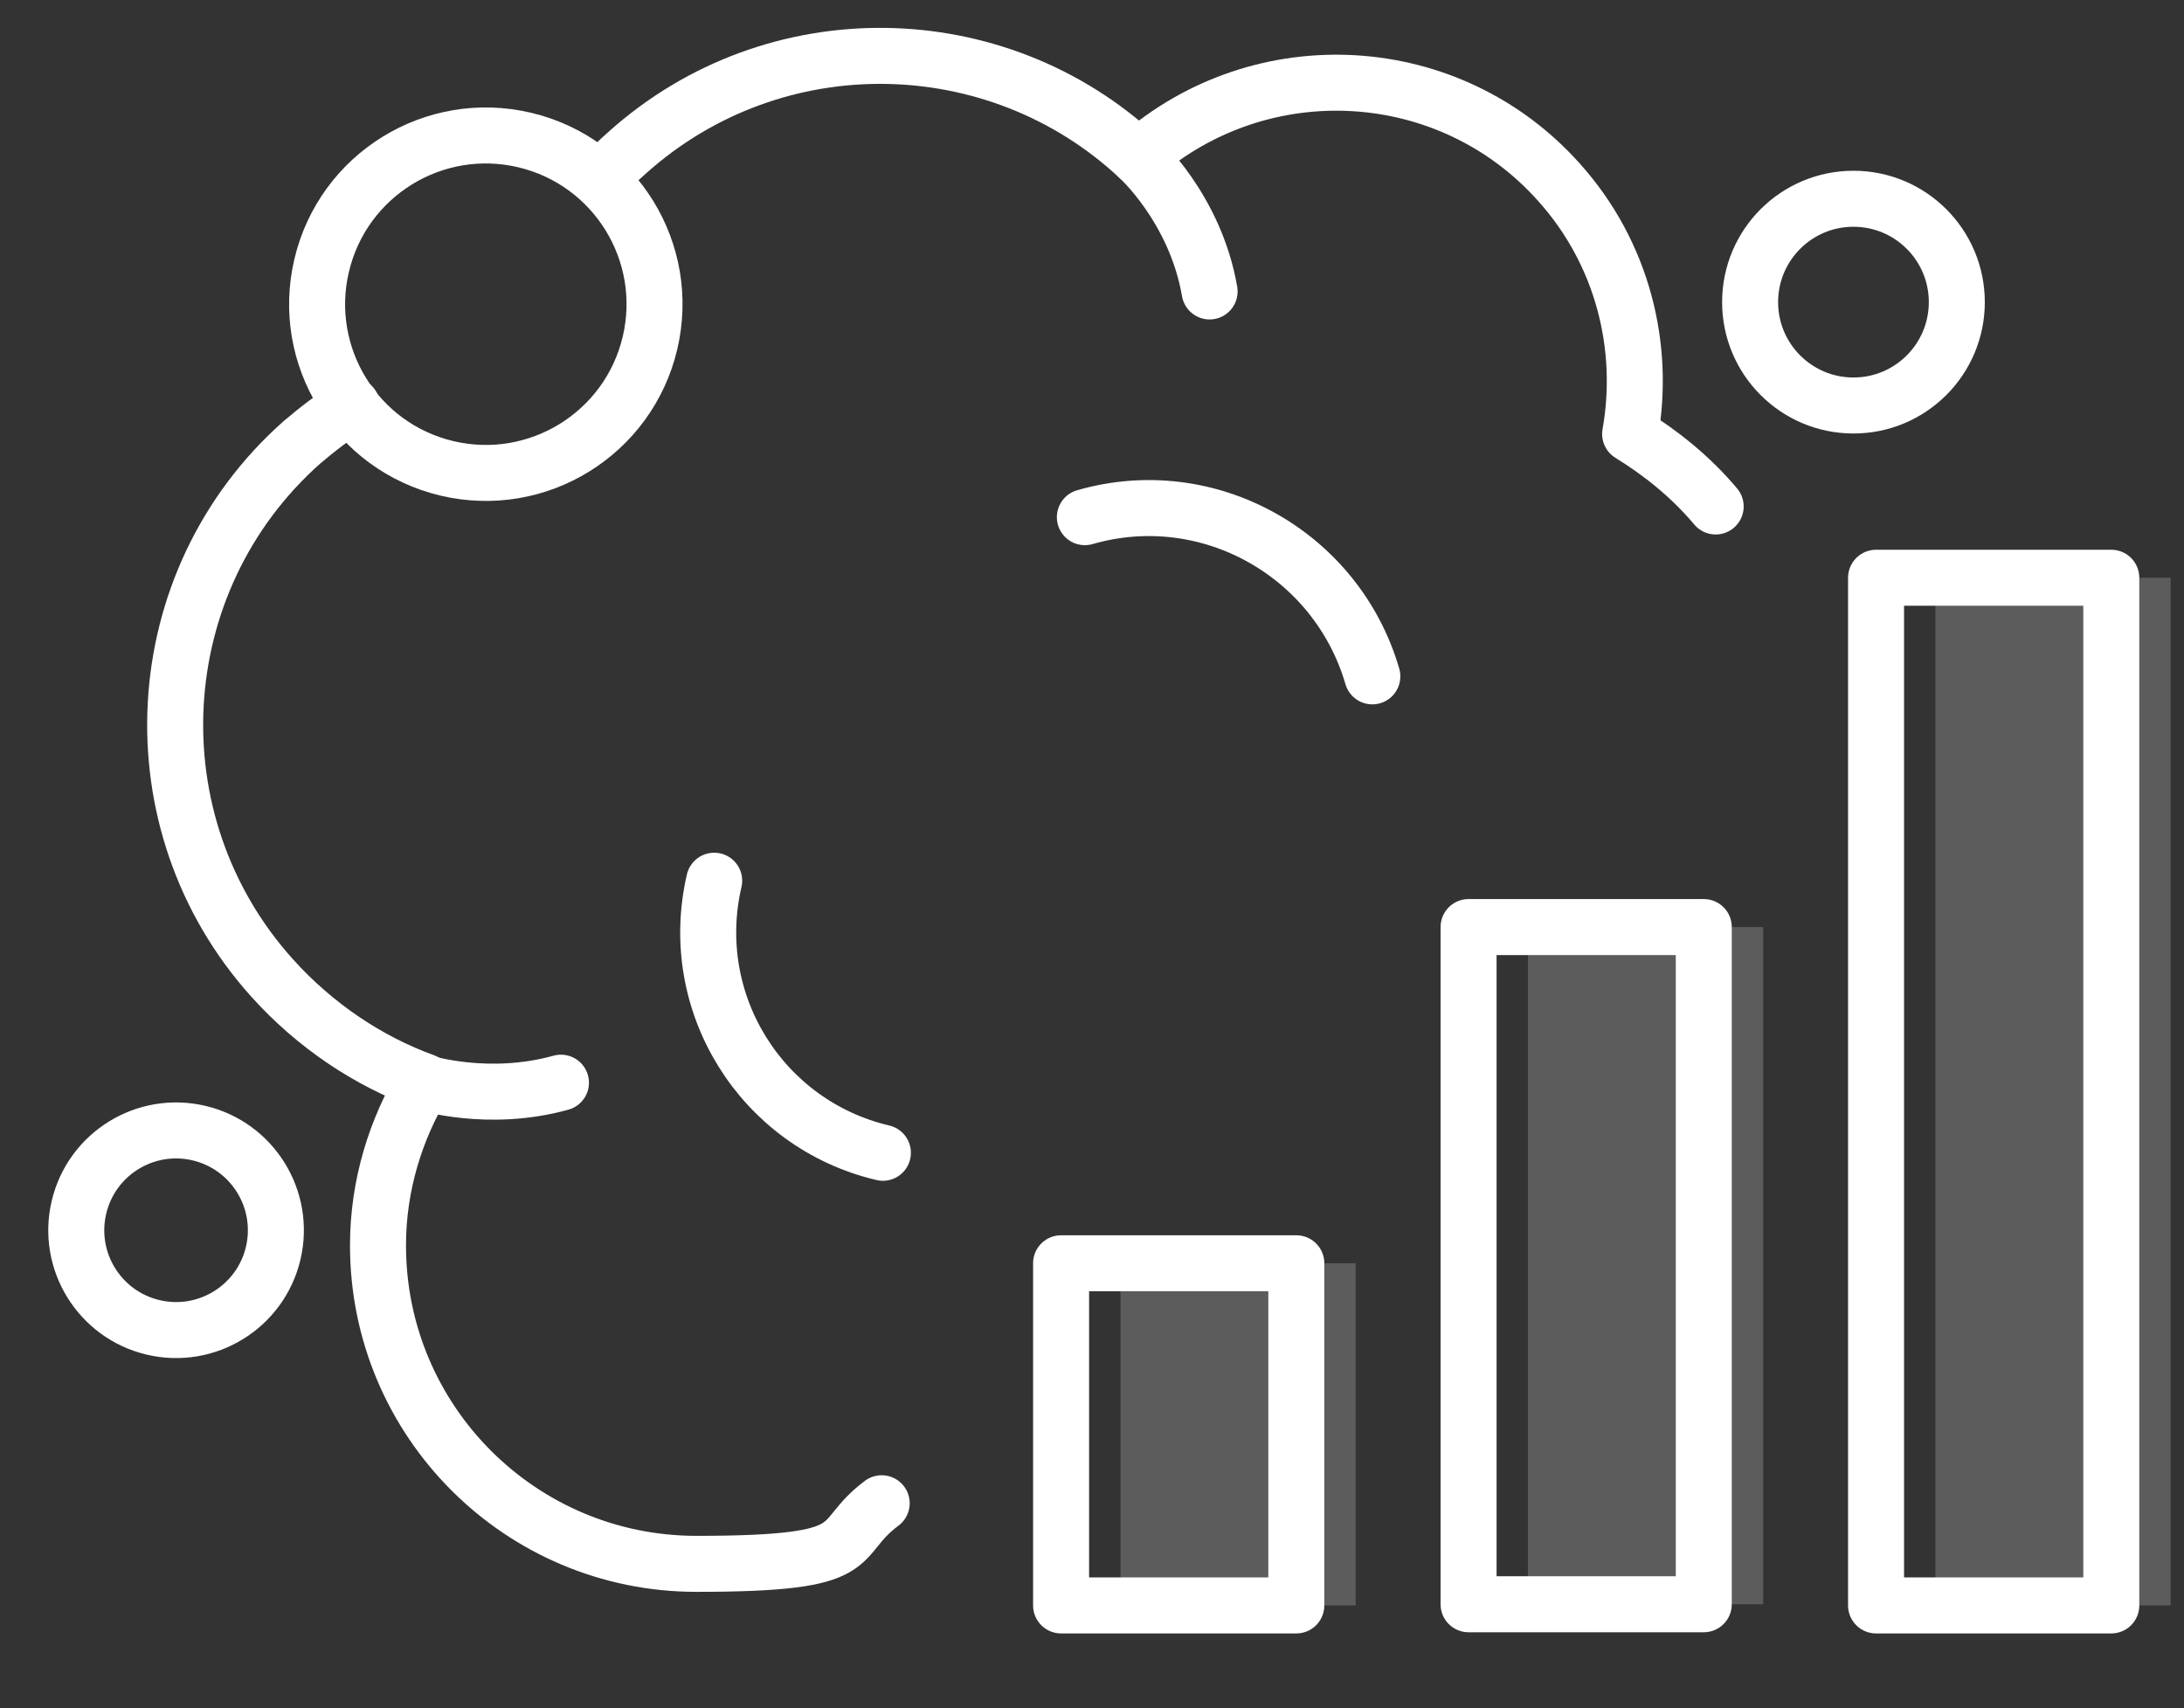
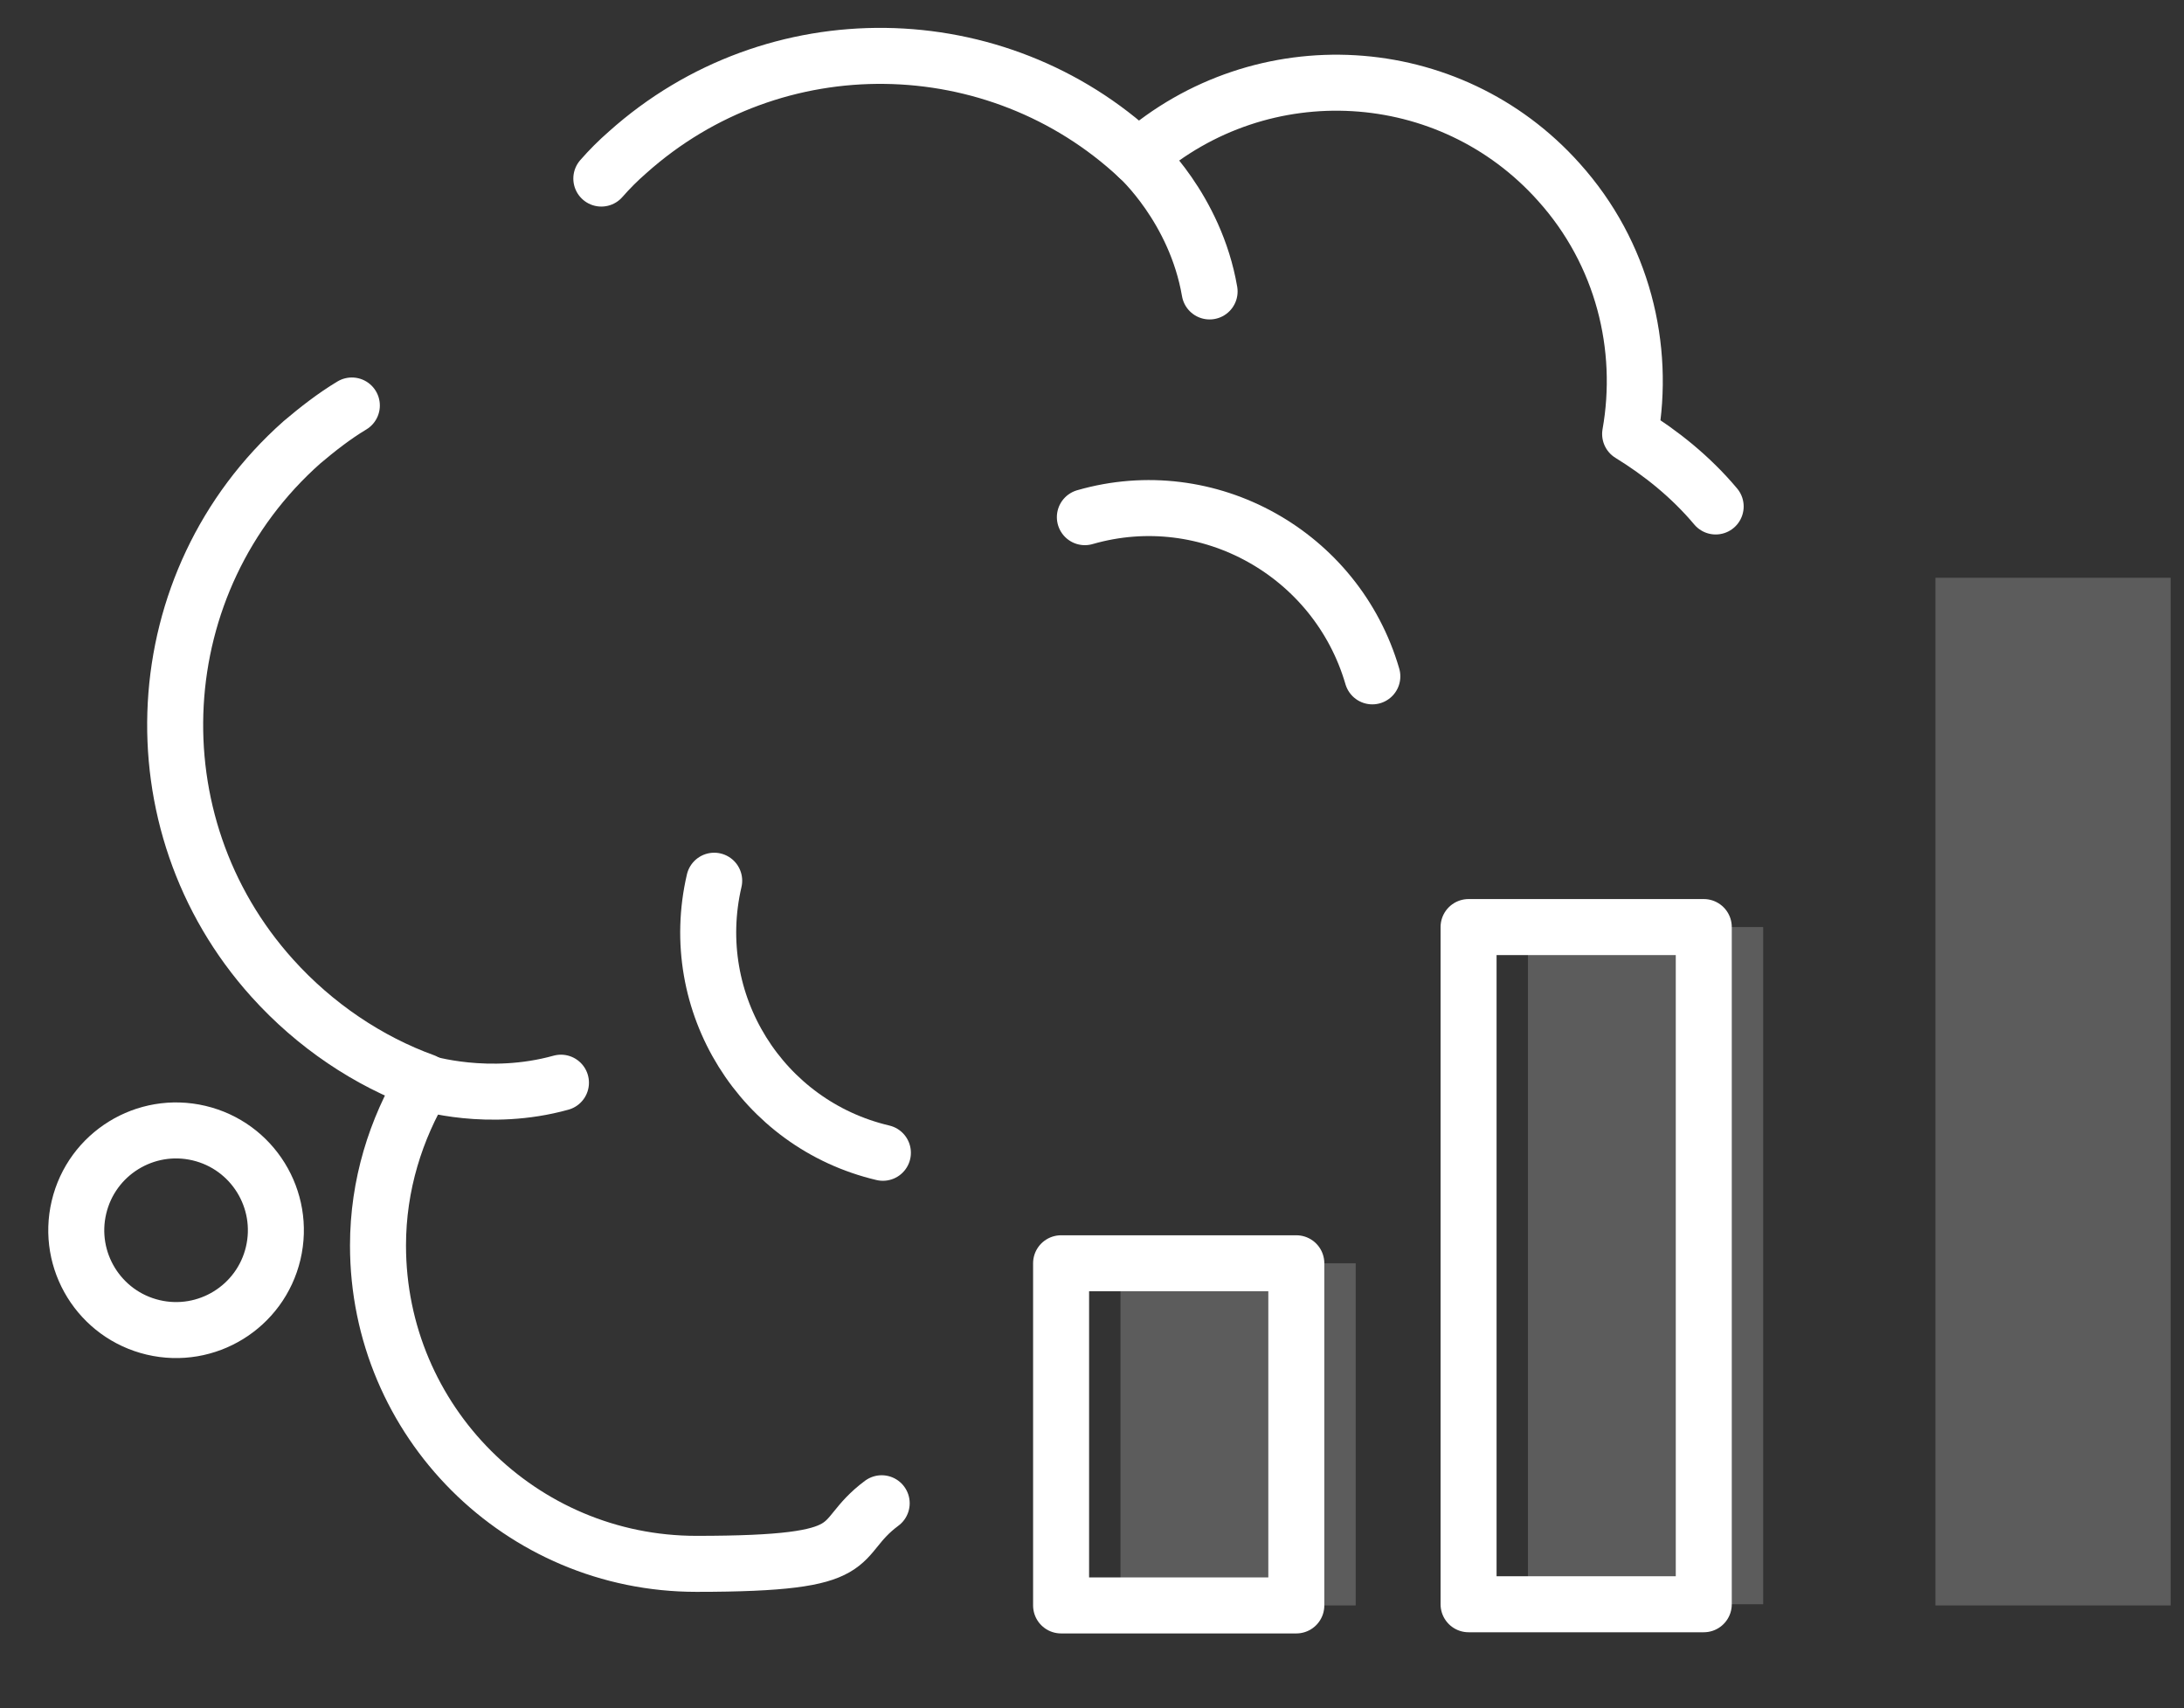
<svg xmlns="http://www.w3.org/2000/svg" width="78" height="61" viewBox="0 0 78 61" fill="none">
  <rect x="0" y="0" width="78" height="61" fill="#333333" stroke="none" />
  <g opacity="0.2">
    <path d="M77.524 20.633H69.123V57.333H77.524V20.633Z" fill="white" />
    <path d="M62.971 33.107H54.57V57.291H62.971V33.107Z" fill="white" />
    <path d="M48.418 45.114H40.017V57.333H48.418V45.114Z" fill="white" />
  </g>
  <path d="M21.476 6.377C21.773 6.038 22.07 5.741 22.41 5.444C27.671 0.734 35.605 0.904 40.654 5.613C45.066 1.752 51.77 2.134 55.673 6.504C57.964 9.05 58.77 12.402 58.219 15.499C59.322 16.178 60.383 17.026 61.274 18.087" stroke="white" stroke-width="2" stroke-linecap="round" stroke-linejoin="round" />
  <path d="M12.566 14.481C11.93 14.863 11.336 15.329 10.784 15.796C5.184 20.76 4.717 29.373 9.724 34.931C11.251 36.628 13.16 37.901 15.155 38.623C14.136 40.32 13.5 42.314 13.5 44.478C13.5 50.757 18.591 55.848 24.871 55.848C31.15 55.848 29.665 55.042 31.489 53.684" stroke="white" stroke-width="2" stroke-linecap="round" stroke-linejoin="round" />
  <path d="M9.757 44.755C10.209 42.839 9.024 40.919 7.108 40.466C5.193 40.014 3.273 41.199 2.82 43.115C2.367 45.03 3.553 46.95 5.468 47.403C7.384 47.856 9.304 46.67 9.757 44.755Z" stroke="white" stroke-width="2" stroke-linecap="round" stroke-linejoin="round" />
-   <path d="M66.195 14.481C68.234 14.481 69.886 12.828 69.886 10.79C69.886 8.751 68.234 7.098 66.195 7.098C64.156 7.098 62.504 8.751 62.504 10.79C62.504 12.828 64.156 14.481 66.195 14.481Z" stroke="white" stroke-width="2" stroke-linecap="round" stroke-linejoin="round" />
  <path d="M38.745 18.469C43.157 17.196 47.739 19.784 49.012 24.154" stroke="white" stroke-width="2" stroke-linecap="round" stroke-linejoin="round" />
  <path d="M31.532 41.168C27.204 40.15 24.489 35.822 25.507 31.452" stroke="white" stroke-width="2" stroke-linecap="round" stroke-linejoin="round" />
-   <path d="M23.214 12.249C23.979 9.011 21.975 5.766 18.737 5C15.499 4.235 12.253 6.239 11.488 9.477C10.722 12.716 12.727 15.961 15.965 16.727C19.203 17.492 22.448 15.488 23.214 12.249Z" stroke="white" stroke-width="2" stroke-linecap="round" stroke-linejoin="round" />
  <path d="M40.654 5.613C40.654 5.613 42.69 7.438 43.2 10.408" stroke="white" stroke-width="2" stroke-linecap="round" stroke-linejoin="round" />
  <path d="M15.154 38.665C15.154 38.665 17.445 39.386 20.034 38.665" stroke="white" stroke-width="2" stroke-linecap="round" stroke-linejoin="round" />
-   <path d="M75.403 20.633H67.002V57.333H75.403V20.633Z" stroke="white" stroke-width="2" stroke-linecap="round" stroke-linejoin="round" />
-   <path d="M60.849 33.107H52.449V57.291H60.849V33.107Z" stroke="white" stroke-width="2" stroke-linecap="round" stroke-linejoin="round" />
+   <path d="M60.849 33.107H52.449V57.291H60.849V33.107" stroke="white" stroke-width="2" stroke-linecap="round" stroke-linejoin="round" />
  <path d="M46.297 45.114H37.896V57.333H46.297V45.114Z" stroke="white" stroke-width="2" stroke-linecap="round" stroke-linejoin="round" />
</svg>